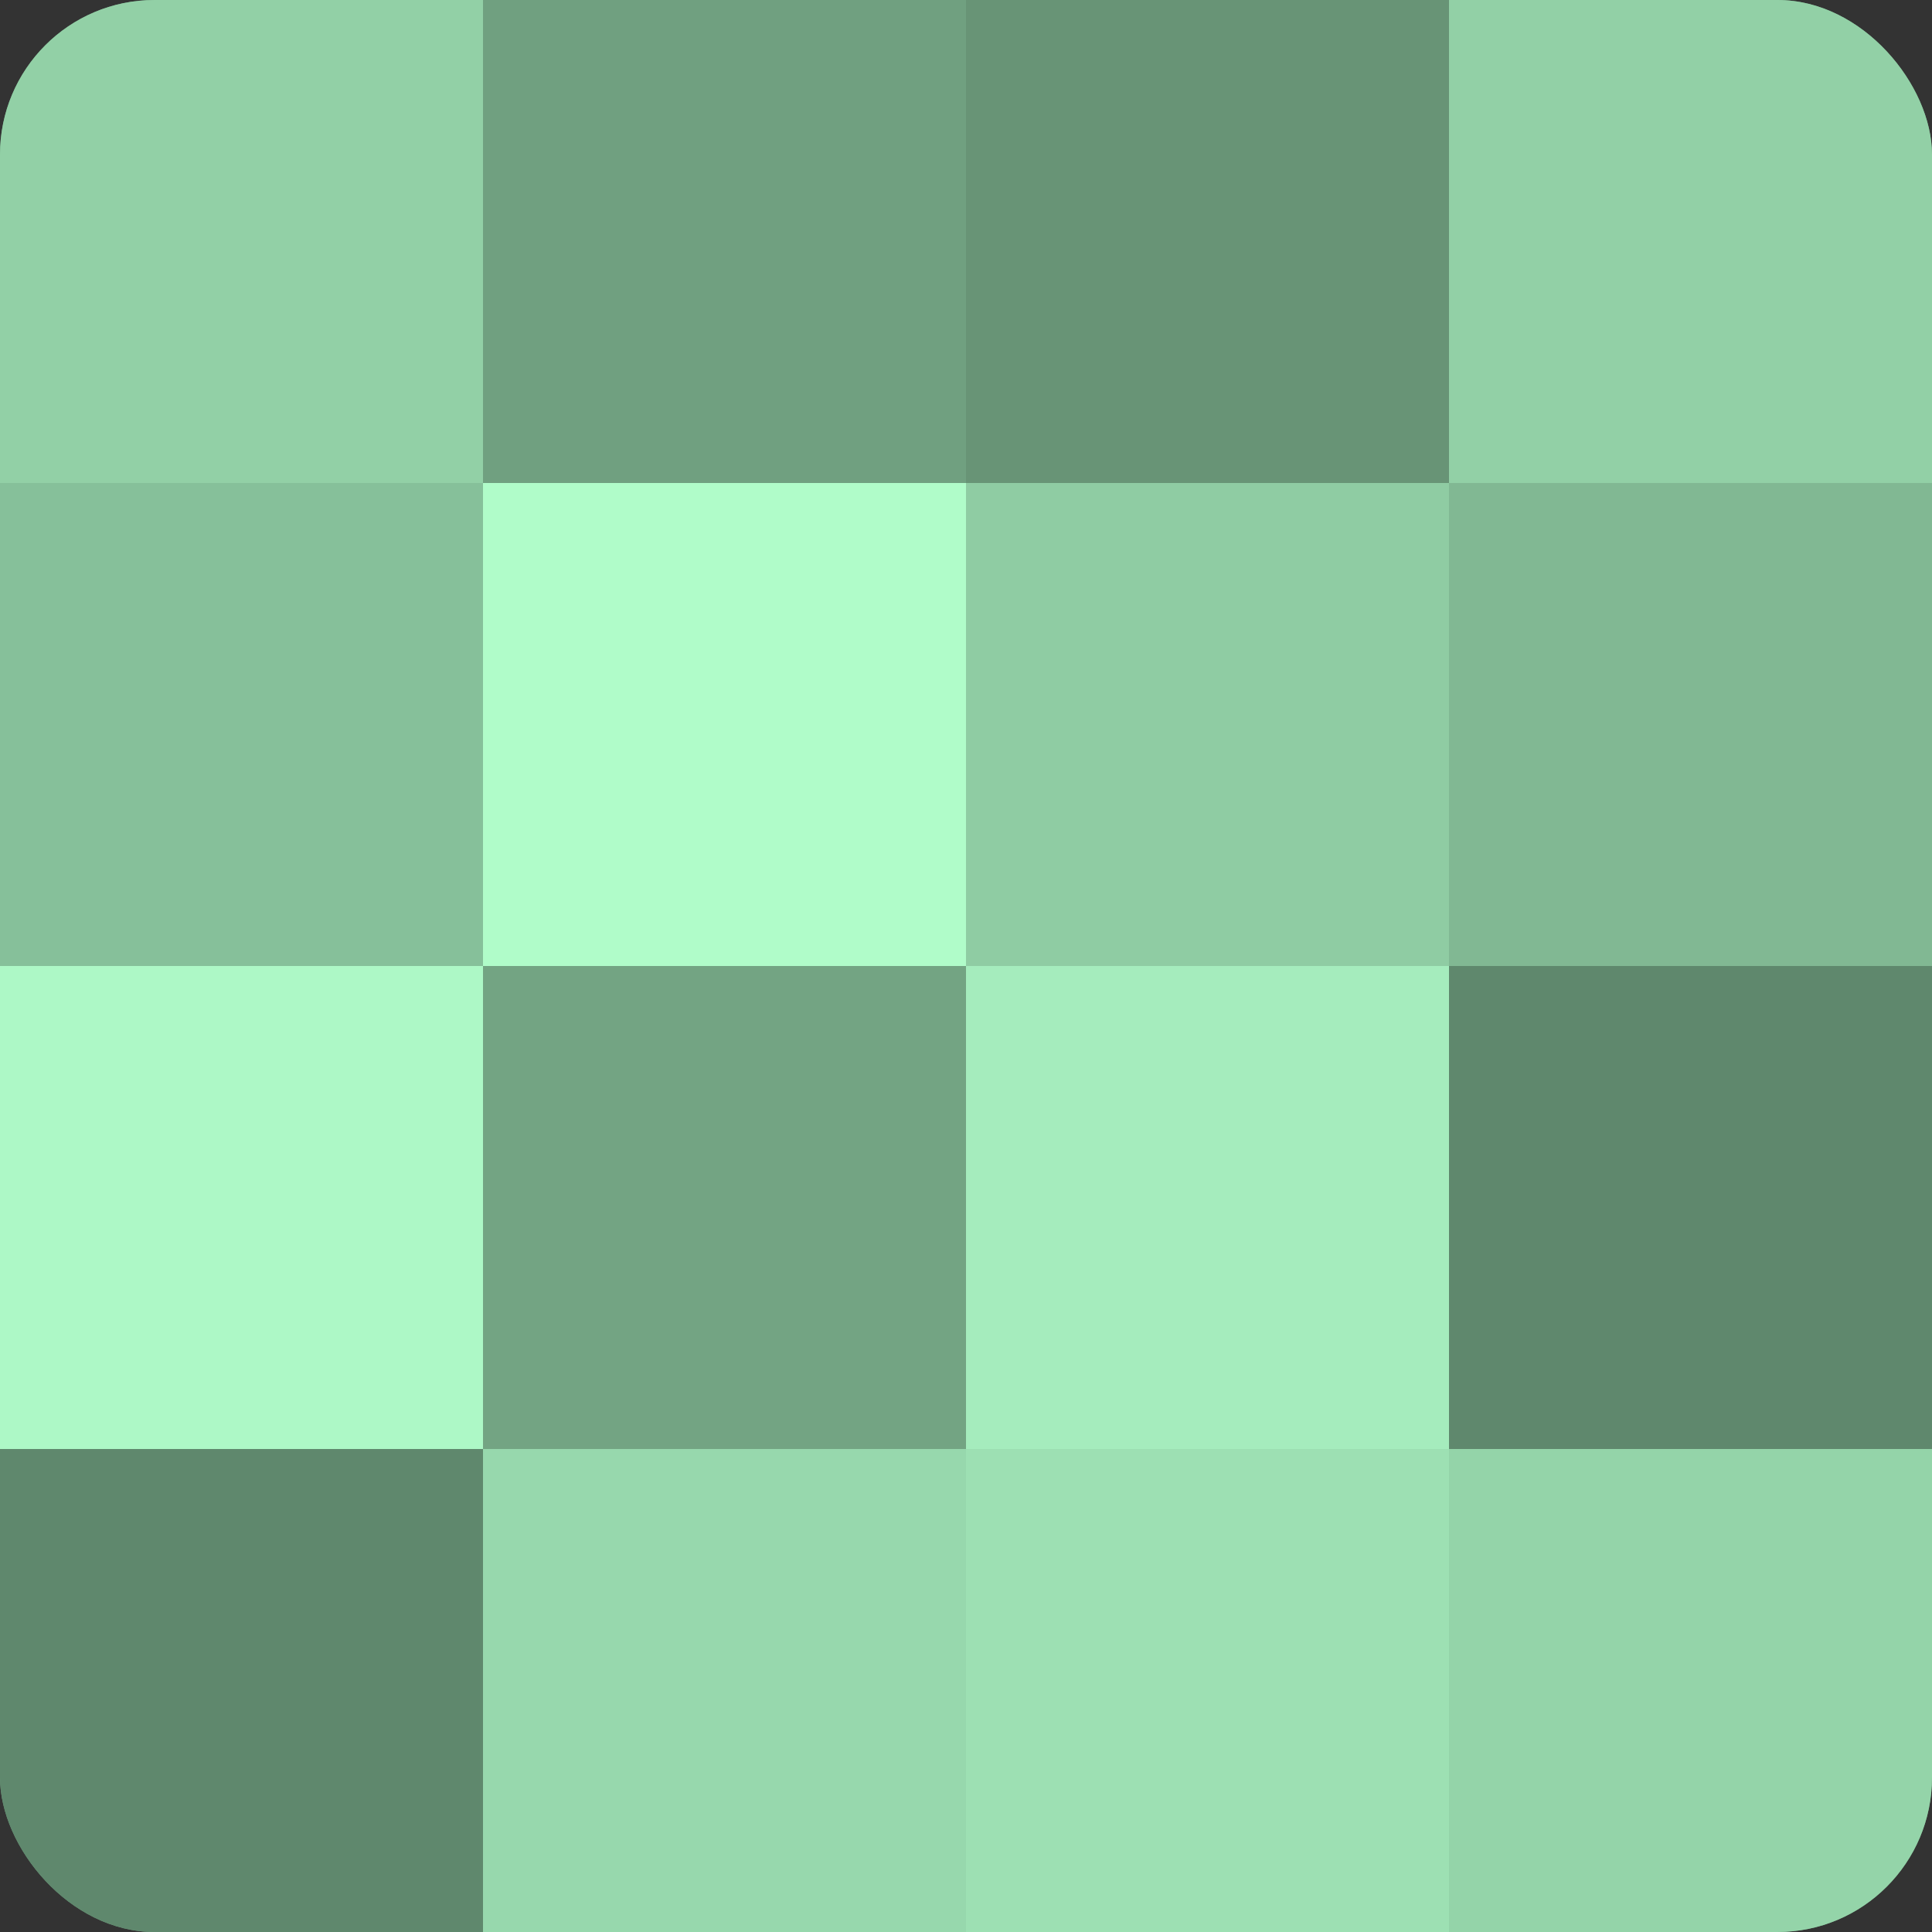
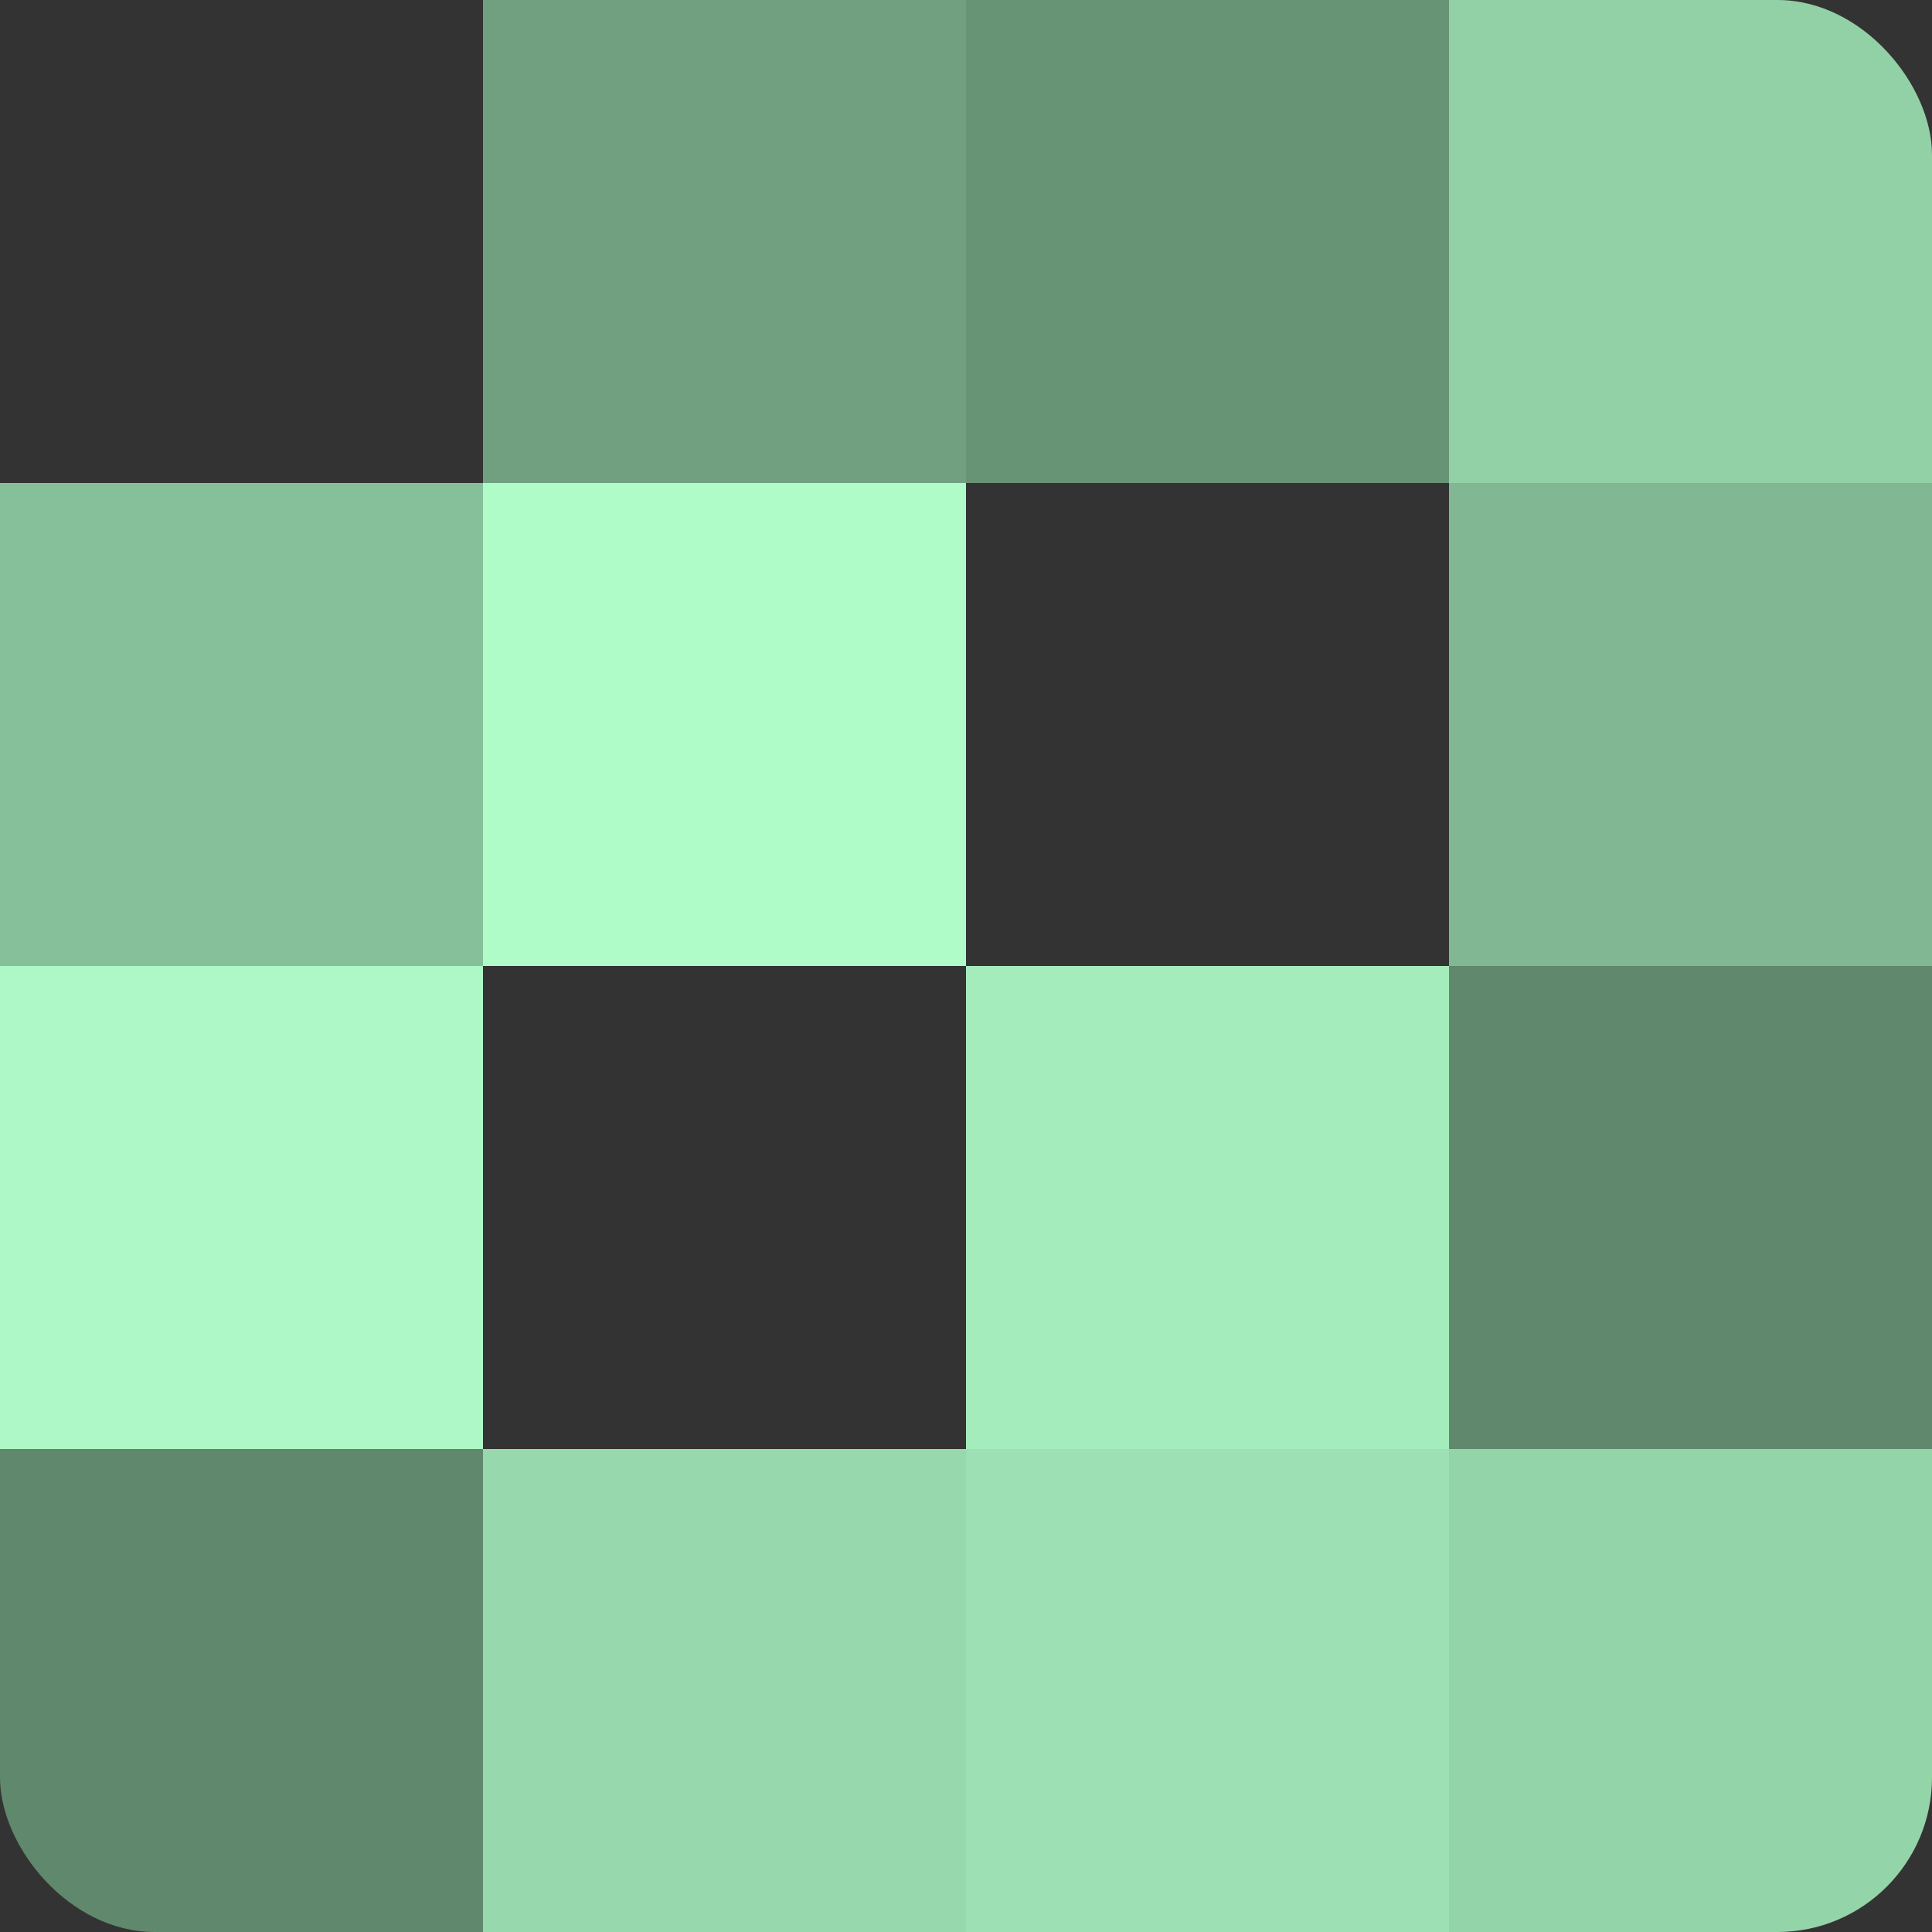
<svg xmlns="http://www.w3.org/2000/svg" width="60" height="60" viewBox="0 0 100 100" preserveAspectRatio="xMidYMid meet">
  <rect x="0" y="0" width="100" height="100" fill="#333333" stroke="none" />
  <defs>
    <clipPath id="c" width="100" height="100">
      <rect width="100" height="100" rx="8" ry="8" />
    </clipPath>
  </defs>
  <g clip-path="url(#c)">
-     <rect width="100" height="100" fill="#70a080" />
-     <rect width="25" height="25" fill="#92d0a6" />
    <rect y="25" width="25" height="25" fill="#86c09a" />
    <rect y="50" width="25" height="25" fill="#adf8c6" />
    <rect y="75" width="25" height="25" fill="#5f886d" />
    <rect x="25" width="25" height="25" fill="#70a080" />
    <rect x="25" y="25" width="25" height="25" fill="#b0fcc9" />
-     <rect x="25" y="50" width="25" height="25" fill="#73a483" />
    <rect x="25" y="75" width="25" height="25" fill="#97d8ad" />
    <rect x="50" width="25" height="25" fill="#689476" />
-     <rect x="50" y="25" width="25" height="25" fill="#8fcca3" />
    <rect x="50" y="50" width="25" height="25" fill="#a5ecbd" />
    <rect x="50" y="75" width="25" height="25" fill="#9de0b3" />
    <rect x="75" width="25" height="25" fill="#92d0a6" />
    <rect x="75" y="25" width="25" height="25" fill="#81b893" />
    <rect x="75" y="50" width="25" height="25" fill="#5f886d" />
    <rect x="75" y="75" width="25" height="25" fill="#94d4a9" />
  </g>
</svg>